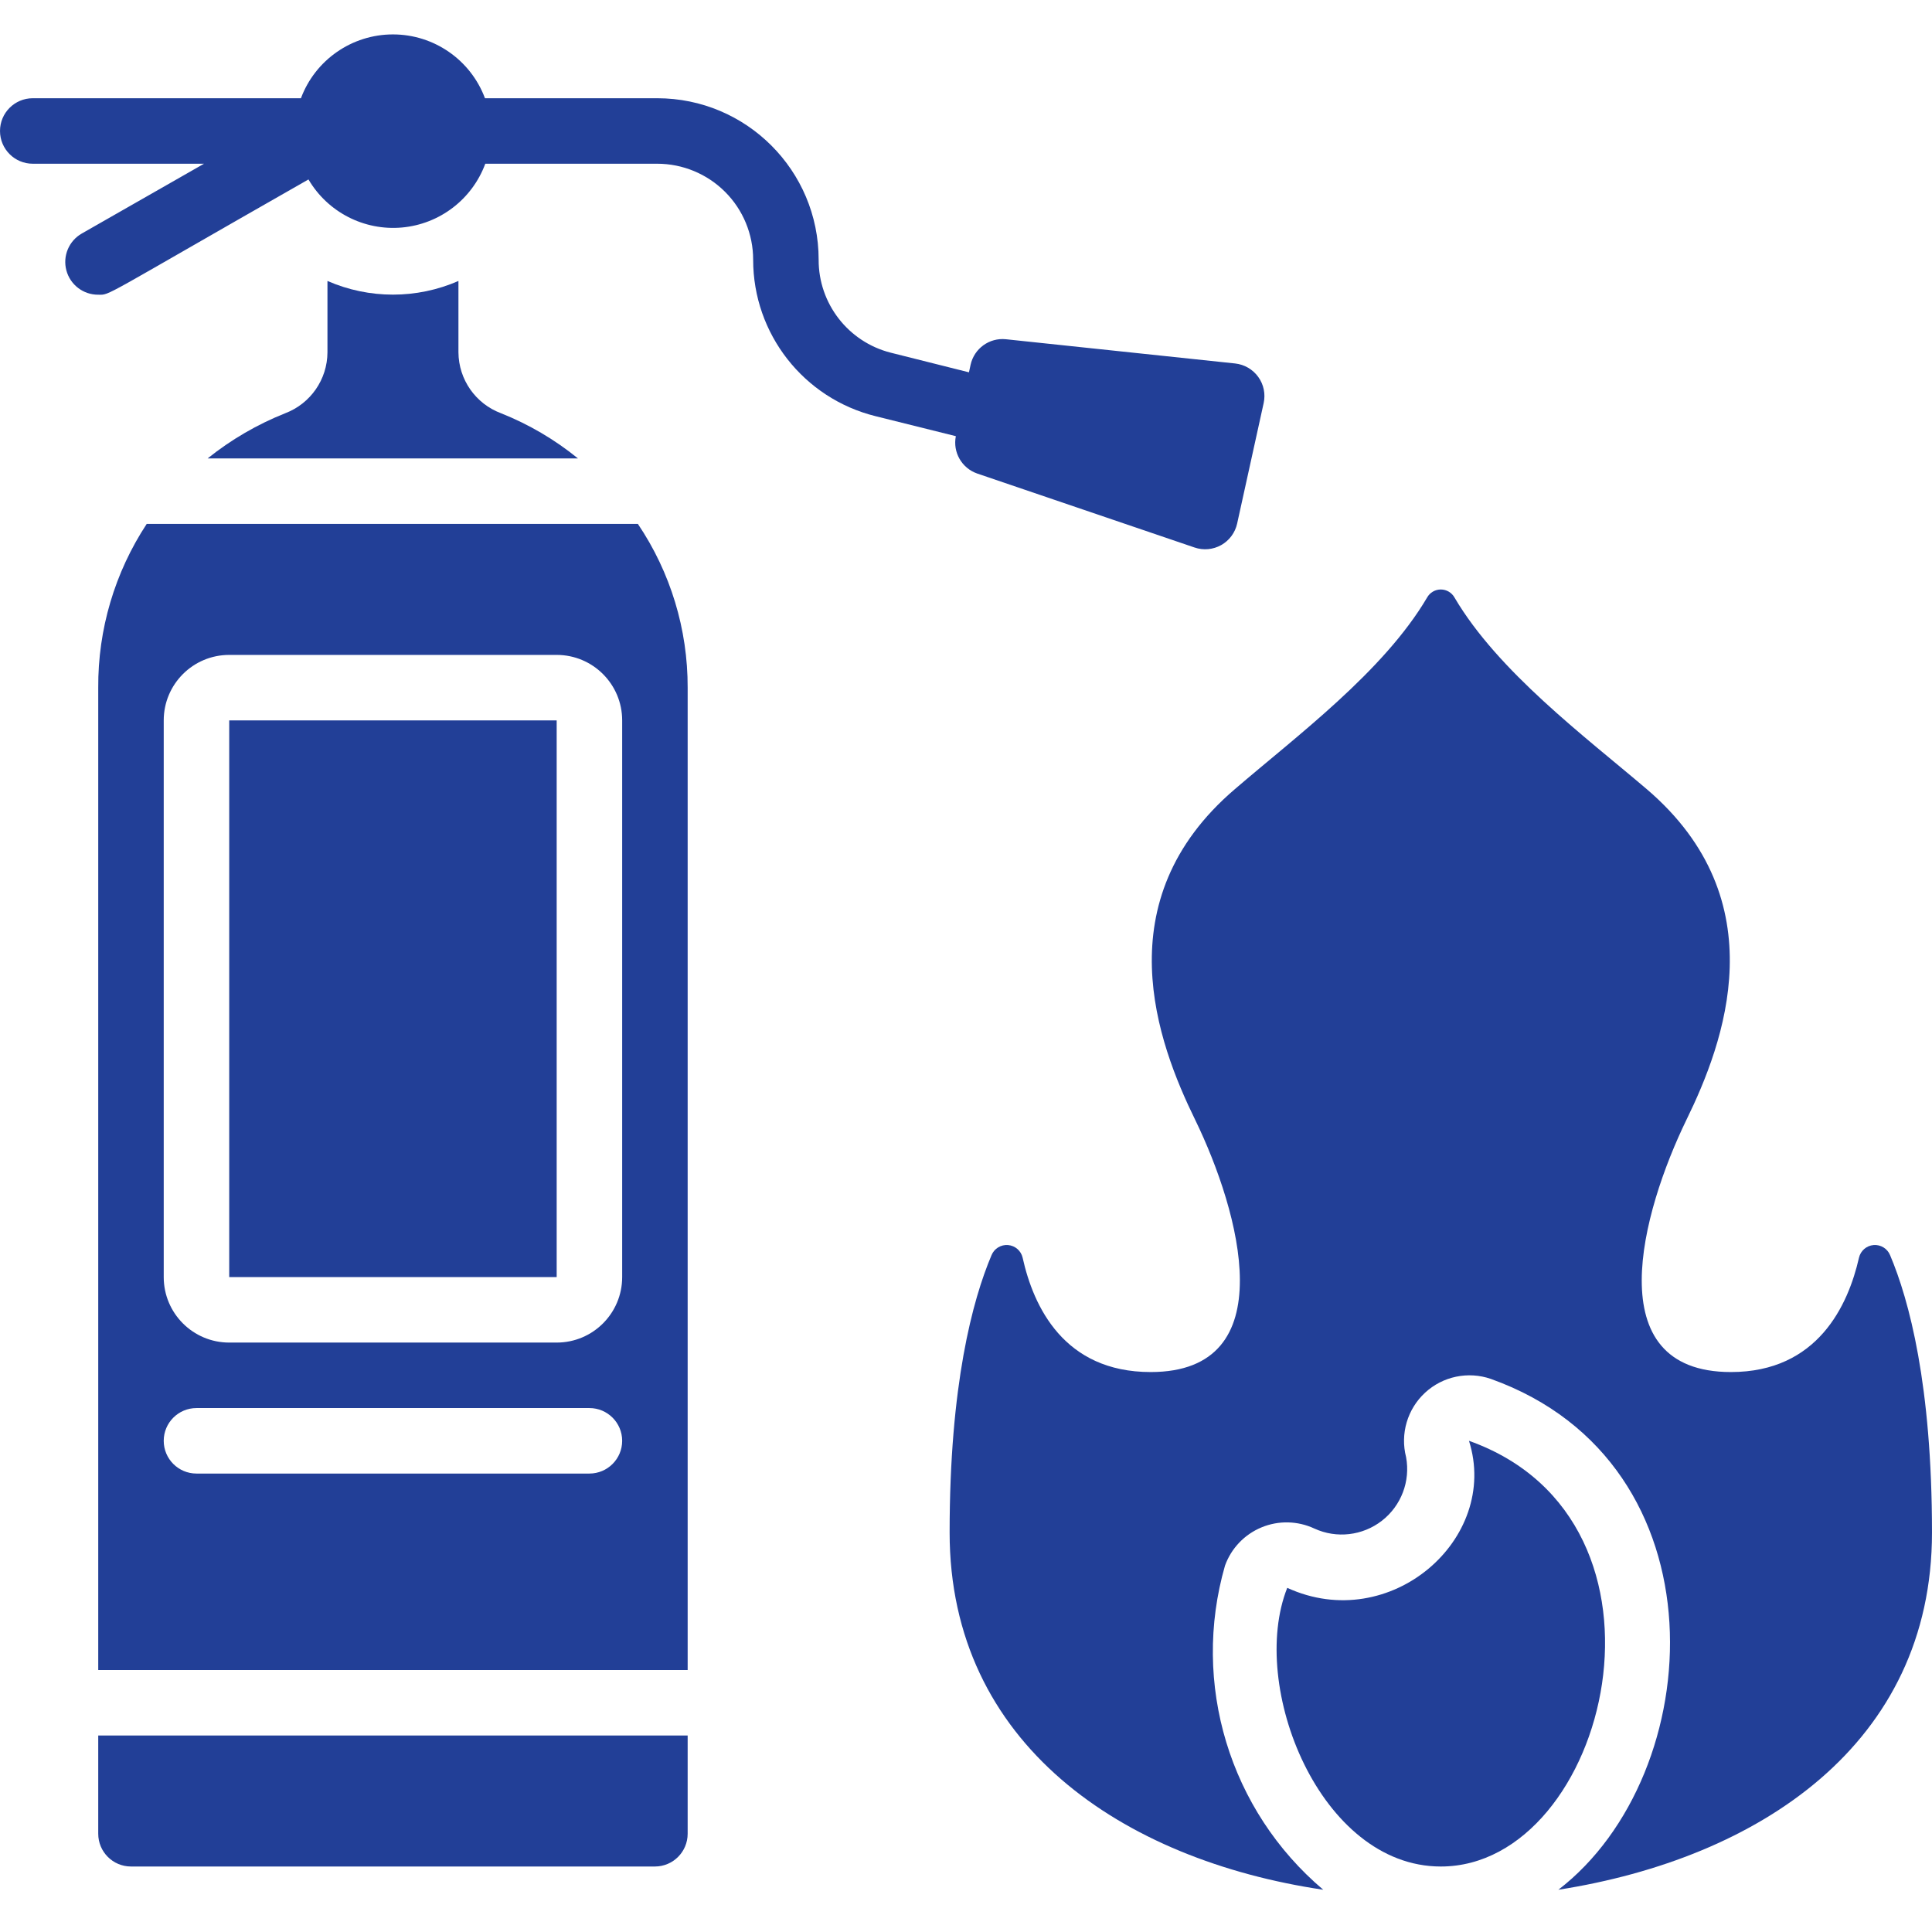
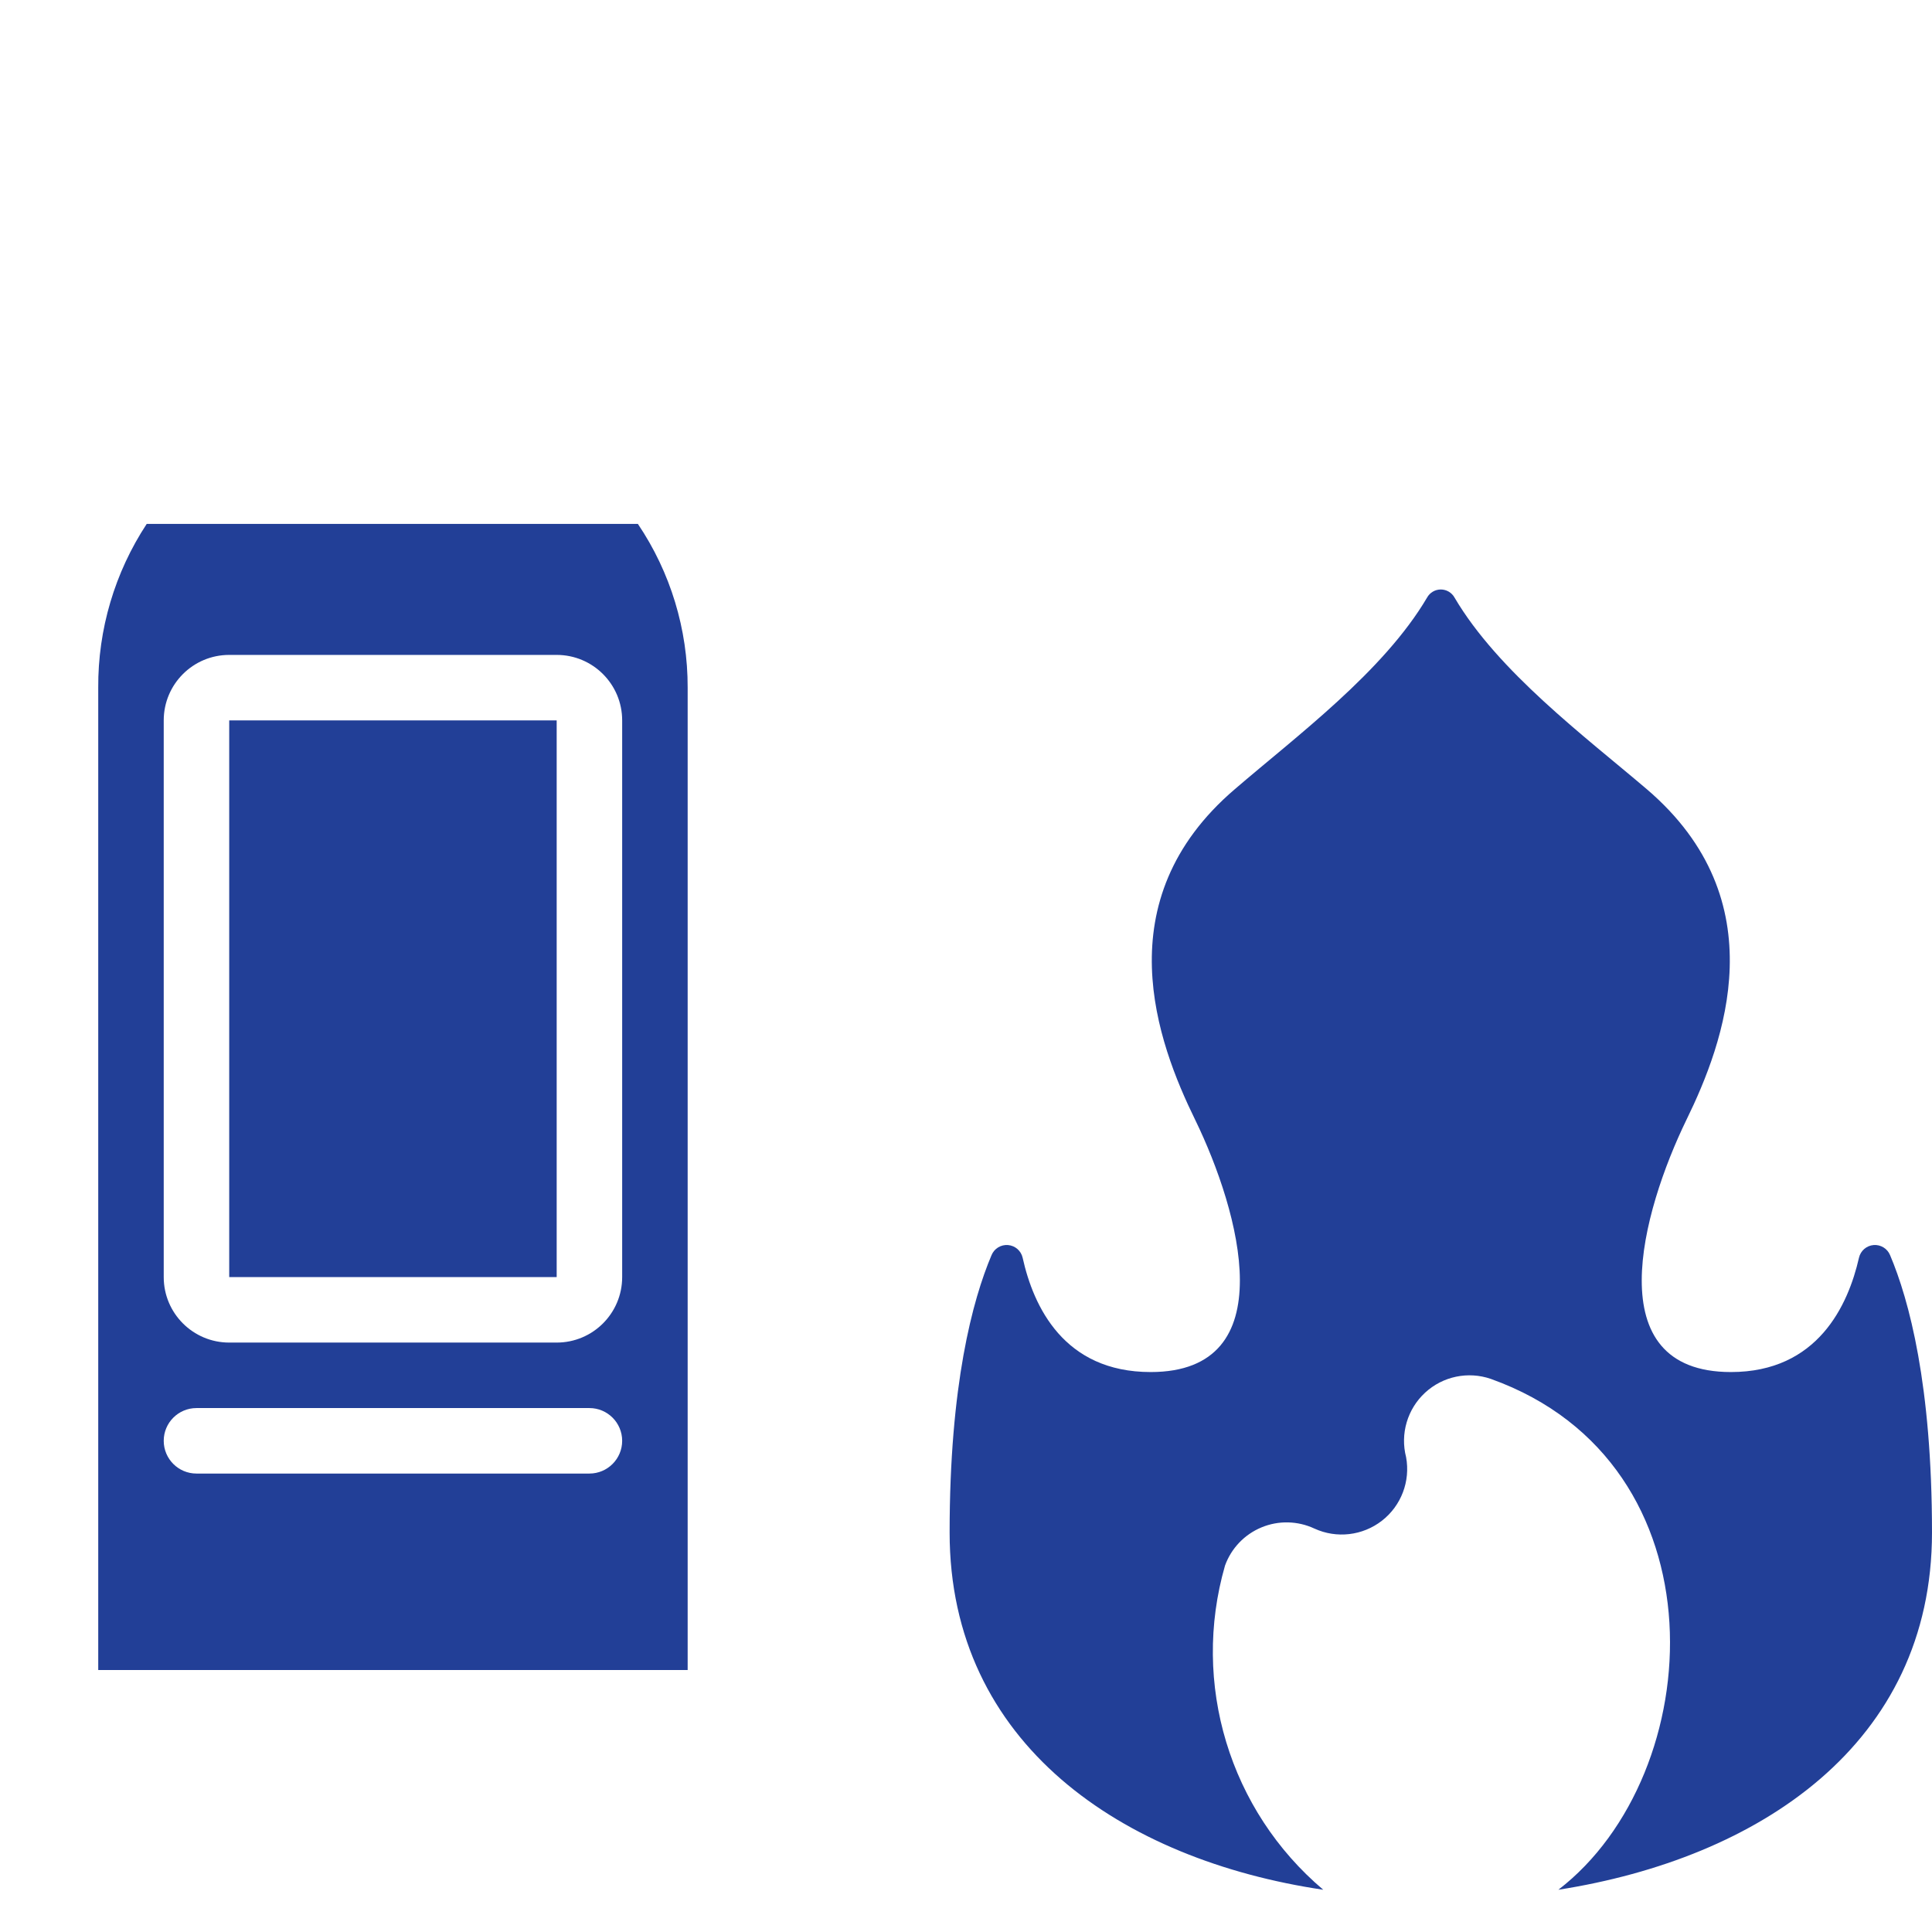
<svg xmlns="http://www.w3.org/2000/svg" height="512" viewBox="0 0 59 57" width="512" fill="#223F97">
  <g id="010---Fire-Extinguisher">
-     <path id="Shape" d="m2.5 6.13c-.396.225-.591.688-.473 1.128.118.44.518.745.973.742.38 0 0 .14 6.42-3.52.587.999 1.697 1.57 2.852 1.468 1.154-.103 2.146-.861 2.548-1.948h5.25c.777 0 1.522.309 2.072.858s.858 1.295.858 2.072c-.002 2.264 1.542 4.237 3.74 4.78l2.45.61c-.098.489.179.975.65 1.14l6.64 2.26c.269.092.565.065.813-.074.248-.139.425-.378.487-.656l.81-3.68c.061-.278.002-.569-.165-.799-.166-.231-.423-.38-.705-.411l-7-.74c-.506-.053-.971.283-1.08.78l-.05.23-2.39-.6c-1.298-.33-2.205-1.501-2.2-2.84 0-2.723-2.207-4.93-4.93-4.93h-5.26c-.438-1.172-1.558-1.949-2.81-1.949s-2.372.777-2.81 1.949h-8.19c-.552 0-1 .448-1 1s.448 1 1 1h5.23z" />
-     <path id="Shape" d="m3 55c0 .552.448 1 1 1h16c.552 0 1-.448 1-1v-3h-18z" />
    <path id="Rectangle-path" d="m7 21h10v17h-10z" />
    <path id="Shape" d="m3 20-0 30h18l-0-30c.005-1.781-.524-3.523-1.52-5h-15c-.976 1.484-1.491 3.224-1.48 5zm2 1c0-1.105.895-2 2-2h10c1.105 0 2 .895 2 2v17c0 1.105-.895 2-2 2h-10c-1.105 0-2-.895-2-2zm1 21h12c.552 0 1 .448 1 1s-.448 1-1 1h-12c-.552 0-1-.448-1-1s.448-1 1-1z" />
-     <path id="Shape" d="m10 7.58v2.18c-.004.827-.517 1.566-1.29 1.86-.854.34-1.653.805-2.37 1.38h11.31c-.709-.577-1.501-1.042-2.35-1.38-.777-.29-1.294-1.03-1.3-1.86v-2.18c-1.275.557-2.725.557-4 0z" />
-     <path id="Shape" d="m39.31 47.49c-1.19 3 1 8.51 4.69 8.51 5.1 0 7.74-10.55.86-13 .95 3-2.41 5.93-5.55 4.49z" />
    <path id="Shape" d="m36.5 33.2c1.36 2.8 2.73 7.7-1.36 7.7-2.65 0-3.58-2-3.91-3.49-.048-.213-.228-.37-.446-.388-.217-.018-.421.106-.504.308-.58 1.37-1.28 3.96-1.28 8.47 0 6.46 5.28 10 11.41 10.91-2.862-2.421-4.037-6.297-3-9.9.191-.529.596-.952 1.116-1.167.519-.215 1.105-.201 1.614.037.678.311 1.473.218 2.062-.24.589-.458.873-1.206.738-1.94-.184-.713.039-1.47.58-1.97.541-.5 1.314-.661 2.01-.42 7.2 2.58 6.65 12.07 2.06 15.6 6.13-.96 11.41-4.45 11.41-10.91 0-4.51-.7-7.1-1.28-8.47-.083-.202-.287-.326-.504-.308-.217.018-.398.175-.446.388-.33 1.45-1.26 3.49-3.91 3.49-4.09 0-2.72-4.9-1.36-7.7 1.15-2.35 2.78-6.69-1.21-10.1-1.89-1.61-4.54-3.59-5.87-5.85-.085-.153-.245-.248-.42-.248s-.335.095-.42.248c-1.33 2.26-4 4.24-5.87 5.85-3.99 3.41-2.36 7.75-1.21 10.1z" />
  </g>
</svg>